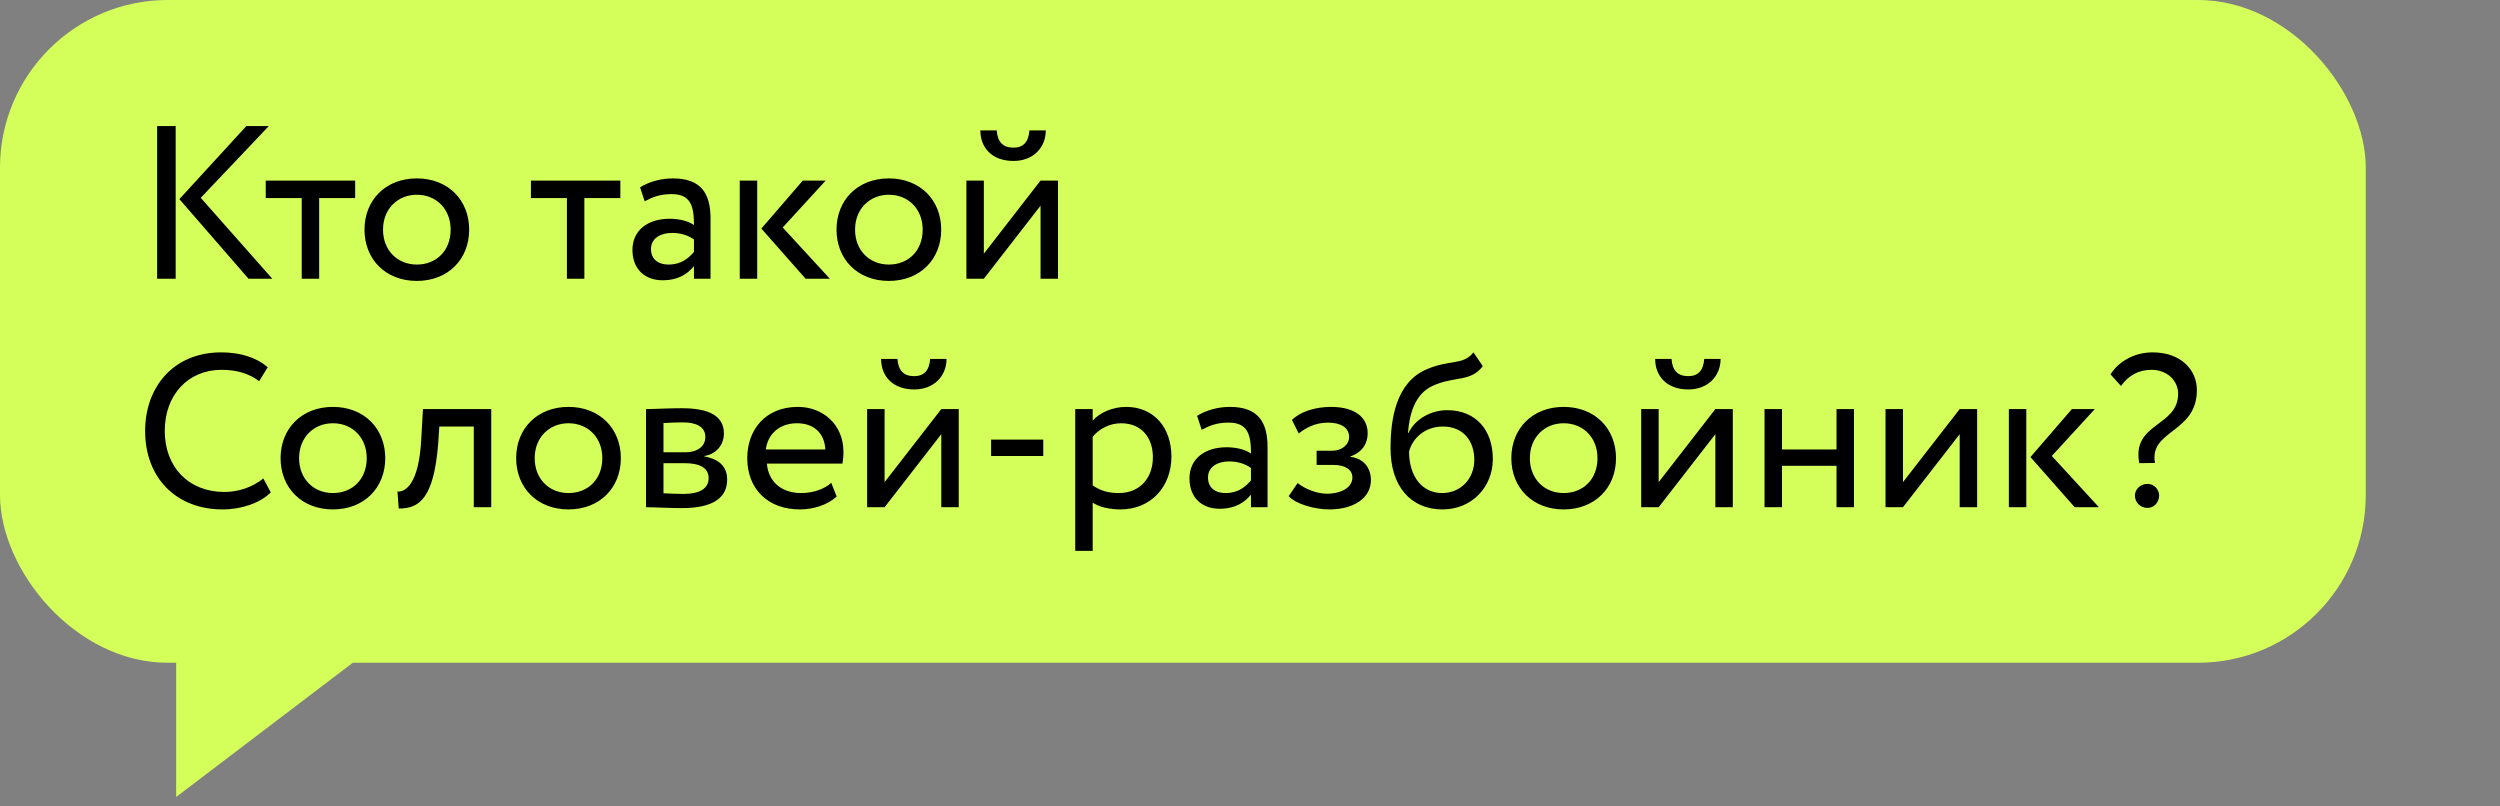
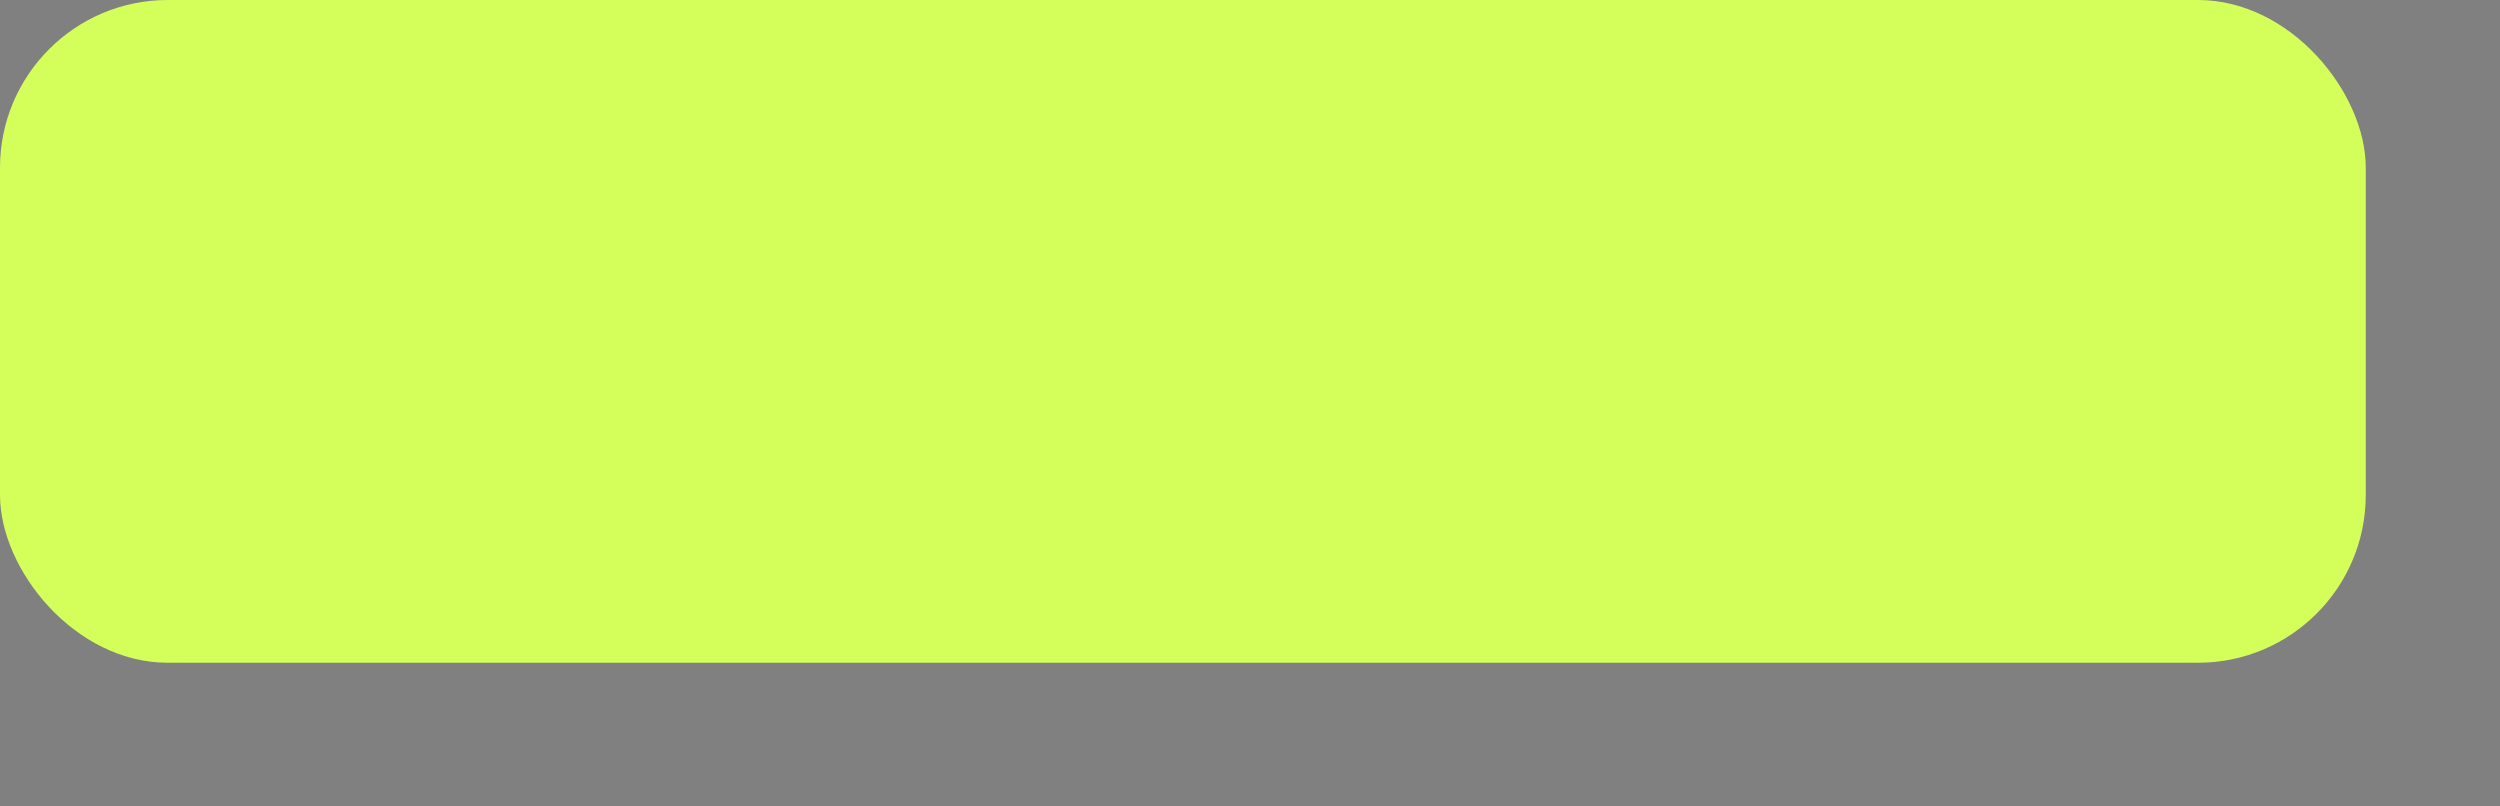
<svg xmlns="http://www.w3.org/2000/svg" width="186" height="60" viewBox="0 0 186 60" fill="none">
  <rect x="0" y="0" width="186" height="60" fill="#808080" stroke="none" />
  <rect width="176.013" height="49.309" rx="12.483" fill="#D4FF5A" />
-   <path d="M19.999 9.379H18.328L13.346 14.815L18.49 20.738H20.259L14.936 14.718L19.999 9.379ZM11.69 20.738H13.07V9.379H11.69V20.738ZM19.77 14.734H22.448V20.738H23.746V14.734H26.424V13.436H19.77V14.734ZM27.118 17.087C27.118 19.278 28.676 20.901 31.013 20.901C33.35 20.901 34.907 19.278 34.907 17.087C34.907 14.896 33.35 13.273 31.013 13.273C28.676 13.273 27.118 14.896 27.118 17.087ZM28.497 17.087C28.497 15.545 29.585 14.49 31.013 14.49C32.473 14.49 33.528 15.562 33.528 17.087C33.528 18.645 32.473 19.683 31.013 19.683C29.552 19.683 28.497 18.612 28.497 17.087ZM39.501 14.734H42.178V20.738H43.477V14.734H46.154V13.436H39.501V14.734ZM47.963 14.977C48.547 14.669 49.082 14.442 49.975 14.442C51.419 14.442 51.63 15.383 51.63 16.746C51.143 16.389 50.381 16.276 49.813 16.276C48.238 16.276 47.054 17.103 47.054 18.596C47.054 20.008 47.963 20.852 49.293 20.852C50.494 20.852 51.192 20.349 51.63 19.797V20.738H52.864V16.259C52.864 14.361 52.133 13.273 50.056 13.273C49.147 13.273 48.271 13.533 47.622 13.939L47.963 14.977ZM49.748 19.683C48.904 19.683 48.433 19.229 48.433 18.531C48.433 17.687 49.212 17.33 49.991 17.33C50.624 17.33 51.176 17.493 51.63 17.817V18.742C51.257 19.18 50.705 19.683 49.748 19.683ZM61.431 13.436H59.727L56.644 17.006L59.938 20.738H61.74L58.234 16.925L61.431 13.436ZM55.037 20.738H56.336V13.436H55.037V20.738ZM62.237 17.087C62.237 19.278 63.795 20.901 66.132 20.901C68.468 20.901 70.026 19.278 70.026 17.087C70.026 14.896 68.468 13.273 66.132 13.273C63.795 13.273 62.237 14.896 62.237 17.087ZM63.616 17.087C63.616 15.545 64.704 14.49 66.132 14.49C67.592 14.49 68.647 15.562 68.647 17.087C68.647 18.645 67.592 19.683 66.132 19.683C64.671 19.683 63.616 18.612 63.616 17.087ZM73.198 20.738L77.417 15.302V20.738H78.715V13.436H77.417L73.198 18.872V13.436H71.9V20.738H73.198ZM72.938 9.703C72.938 10.985 73.798 11.975 75.405 11.975C76.865 11.975 77.807 10.985 77.807 9.703H76.59C76.525 10.579 76.119 10.985 75.405 10.985C74.626 10.985 74.22 10.579 74.155 9.703H72.938ZM19.593 35.596C18.814 36.229 17.776 36.602 16.689 36.602C14.06 36.602 12.258 34.769 12.258 32.058C12.258 29.364 14.011 27.515 16.478 27.515C17.662 27.515 18.539 27.807 19.285 28.358L19.918 27.32C19.107 26.622 17.922 26.216 16.461 26.216C12.907 26.216 10.798 28.797 10.798 32.058C10.798 35.596 13.151 37.901 16.559 37.901C17.971 37.901 19.382 37.414 20.145 36.635L19.593 35.596ZM20.874 34.087C20.874 36.278 22.432 37.901 24.769 37.901C27.105 37.901 28.663 36.278 28.663 34.087C28.663 31.896 27.105 30.273 24.769 30.273C22.432 30.273 20.874 31.896 20.874 34.087ZM22.253 34.087C22.253 32.545 23.341 31.49 24.769 31.49C26.229 31.49 27.284 32.562 27.284 34.087C27.284 35.645 26.229 36.683 24.769 36.683C23.308 36.683 22.253 35.612 22.253 34.087ZM35.25 37.738H36.548V30.436H31.468L31.339 32.708C31.16 36.083 30.122 36.618 29.57 36.57L29.667 37.836C31.176 37.836 32.28 37.122 32.605 32.967L32.686 31.734H35.25V37.738ZM38.402 34.087C38.402 36.278 39.959 37.901 42.296 37.901C44.633 37.901 46.191 36.278 46.191 34.087C46.191 31.896 44.633 30.273 42.296 30.273C39.959 30.273 38.402 31.896 38.402 34.087ZM39.781 34.087C39.781 32.545 40.868 31.49 42.296 31.49C43.757 31.49 44.812 32.562 44.812 34.087C44.812 35.645 43.757 36.683 42.296 36.683C40.836 36.683 39.781 35.612 39.781 34.087ZM48.064 37.738C48.73 37.738 49.833 37.803 50.742 37.803C53.014 37.803 54.101 37.057 54.101 35.677C54.101 34.769 53.566 34.168 52.397 33.957V33.925C53.274 33.795 53.858 33.113 53.858 32.253C53.858 30.939 52.754 30.371 50.71 30.371C49.655 30.371 48.697 30.436 48.064 30.436V37.738ZM50.92 34.46C52.089 34.46 52.722 34.817 52.722 35.58C52.722 36.343 52.056 36.748 50.856 36.748C50.271 36.748 49.752 36.716 49.363 36.7V34.46H50.92ZM50.807 31.425C51.748 31.425 52.478 31.718 52.478 32.513C52.478 33.227 51.862 33.649 51.002 33.649H49.363V31.474C49.687 31.458 50.223 31.425 50.807 31.425ZM61.844 35.921C61.374 36.359 60.546 36.683 59.605 36.683C58.177 36.683 57.171 35.872 57.057 34.493H62.672C62.721 34.265 62.753 33.973 62.753 33.616C62.753 31.604 61.244 30.273 59.361 30.273C56.96 30.273 55.596 31.961 55.596 34.087C55.596 36.391 57.138 37.901 59.508 37.901C60.481 37.901 61.536 37.592 62.25 36.943L61.844 35.921ZM59.297 31.49C60.562 31.49 61.341 32.237 61.406 33.438H56.976C57.122 32.318 57.966 31.49 59.297 31.49ZM65.813 37.738L70.032 32.302V37.738H71.33V30.436H70.032L65.813 35.872V30.436H64.514V37.738H65.813ZM65.553 26.703C65.553 27.985 66.413 28.975 68.02 28.975C69.48 28.975 70.421 27.985 70.421 26.703H69.204C69.139 27.579 68.734 27.985 68.02 27.985C67.241 27.985 66.835 27.579 66.77 26.703H65.553ZM73.739 33.925H77.618V32.708H73.739V33.925ZM79.998 40.984H81.296V37.398C81.815 37.738 82.578 37.901 83.357 37.901C85.645 37.901 87.154 36.197 87.154 33.973C87.154 31.815 85.856 30.273 83.779 30.273C82.773 30.273 81.799 30.712 81.296 31.296V30.436H79.998V40.984ZM83.406 31.49C84.915 31.49 85.775 32.545 85.775 34.022C85.775 35.564 84.801 36.683 83.243 36.683C82.546 36.683 81.945 36.554 81.296 36.115V32.497C81.75 31.929 82.546 31.49 83.406 31.49ZM89.405 31.977C89.989 31.669 90.524 31.442 91.417 31.442C92.861 31.442 93.072 32.383 93.072 33.746C92.585 33.389 91.823 33.276 91.255 33.276C89.68 33.276 88.496 34.103 88.496 35.596C88.496 37.008 89.405 37.852 90.735 37.852C91.936 37.852 92.634 37.349 93.072 36.797V37.738H94.306V33.259C94.306 31.361 93.575 30.273 91.498 30.273C90.589 30.273 89.713 30.533 89.064 30.939L89.405 31.977ZM91.19 36.683C90.346 36.683 89.875 36.229 89.875 35.531C89.875 34.687 90.654 34.33 91.433 34.33C92.066 34.33 92.618 34.493 93.072 34.817V35.742C92.699 36.18 92.147 36.683 91.19 36.683ZM98.897 37.901C100.699 37.901 101.997 37.073 101.997 35.71C101.997 34.866 101.494 34.103 100.472 33.99V33.957C101.397 33.633 101.754 32.951 101.754 32.237C101.754 31.036 100.796 30.273 99.011 30.273C97.859 30.273 96.723 30.63 96.123 31.247L96.626 32.253C97.112 31.864 97.81 31.442 98.816 31.442C99.758 31.442 100.374 31.831 100.374 32.497C100.374 33.081 99.839 33.535 99.109 33.535H97.956V34.59H99.19C100.082 34.59 100.618 34.931 100.618 35.531C100.618 36.261 99.806 36.732 98.703 36.732C98.07 36.732 97.161 36.44 96.544 35.937L95.879 36.911C96.366 37.495 97.826 37.901 98.897 37.901ZM109.623 26.216C108.876 27.19 107.87 26.736 106.166 27.466C103.846 28.439 103.456 31.198 103.456 33.357C103.456 36.164 104.949 37.901 107.319 37.901C109.542 37.901 111.067 36.197 111.067 34.152C111.067 31.961 109.769 30.517 107.676 30.517C106.442 30.517 105.258 31.198 104.787 32.221H104.755C104.852 30.858 105.241 29.316 106.605 28.699C108.211 27.969 109.428 28.439 110.321 27.239L109.623 26.216ZM104.836 33.6C105.063 32.659 105.972 31.734 107.351 31.734C108.86 31.734 109.688 32.789 109.688 34.217C109.688 35.58 108.714 36.683 107.286 36.683C105.842 36.683 104.836 35.483 104.836 33.6ZM112.443 34.087C112.443 36.278 114.001 37.901 116.338 37.901C118.674 37.901 120.232 36.278 120.232 34.087C120.232 31.896 118.674 30.273 116.338 30.273C114.001 30.273 112.443 31.896 112.443 34.087ZM113.822 34.087C113.822 32.545 114.909 31.49 116.338 31.49C117.798 31.49 118.853 32.562 118.853 34.087C118.853 35.645 117.798 36.683 116.338 36.683C114.877 36.683 113.822 35.612 113.822 34.087ZM123.404 37.738L127.623 32.302V37.738H128.921V30.436H127.623L123.404 35.872V30.436H122.105V37.738H123.404ZM123.144 26.703C123.144 27.985 124.004 28.975 125.611 28.975C127.071 28.975 128.013 27.985 128.013 26.703H126.795C126.731 27.579 126.325 27.985 125.611 27.985C124.832 27.985 124.426 27.579 124.361 26.703H123.144ZM136.637 37.738H137.935V30.436H136.637V33.438H132.58V30.436H131.281V37.738H132.58V34.655H136.637V37.738ZM141.581 37.738L145.801 32.302V37.738H147.099V30.436H145.801L141.581 35.872V30.436H140.283V37.738H141.581ZM155.853 30.436H154.149L151.065 34.006L154.36 37.738H156.161L152.656 33.925L155.853 30.436ZM149.459 37.738H150.757V30.436H149.459V37.738ZM162.053 29.3C162.053 31.766 158.58 31.442 159.164 34.46L160.332 34.444C159.878 31.977 163.448 32.237 163.448 29.024C163.448 27.498 162.247 26.216 160.154 26.216C158.775 26.216 157.606 26.914 157.022 27.855L157.801 28.715C158.369 27.936 159.099 27.515 160.073 27.515C161.225 27.515 162.053 28.31 162.053 29.3ZM158.84 36.862C158.84 37.349 159.197 37.787 159.781 37.787C160.284 37.787 160.641 37.349 160.641 36.862C160.641 36.44 160.284 36.002 159.781 36.002C159.197 36.002 158.84 36.44 158.84 36.862Z" fill="black" />
-   <path d="M13.107 59.295V47.436H28.711L13.107 59.295Z" fill="#D4FF5A" />
</svg>